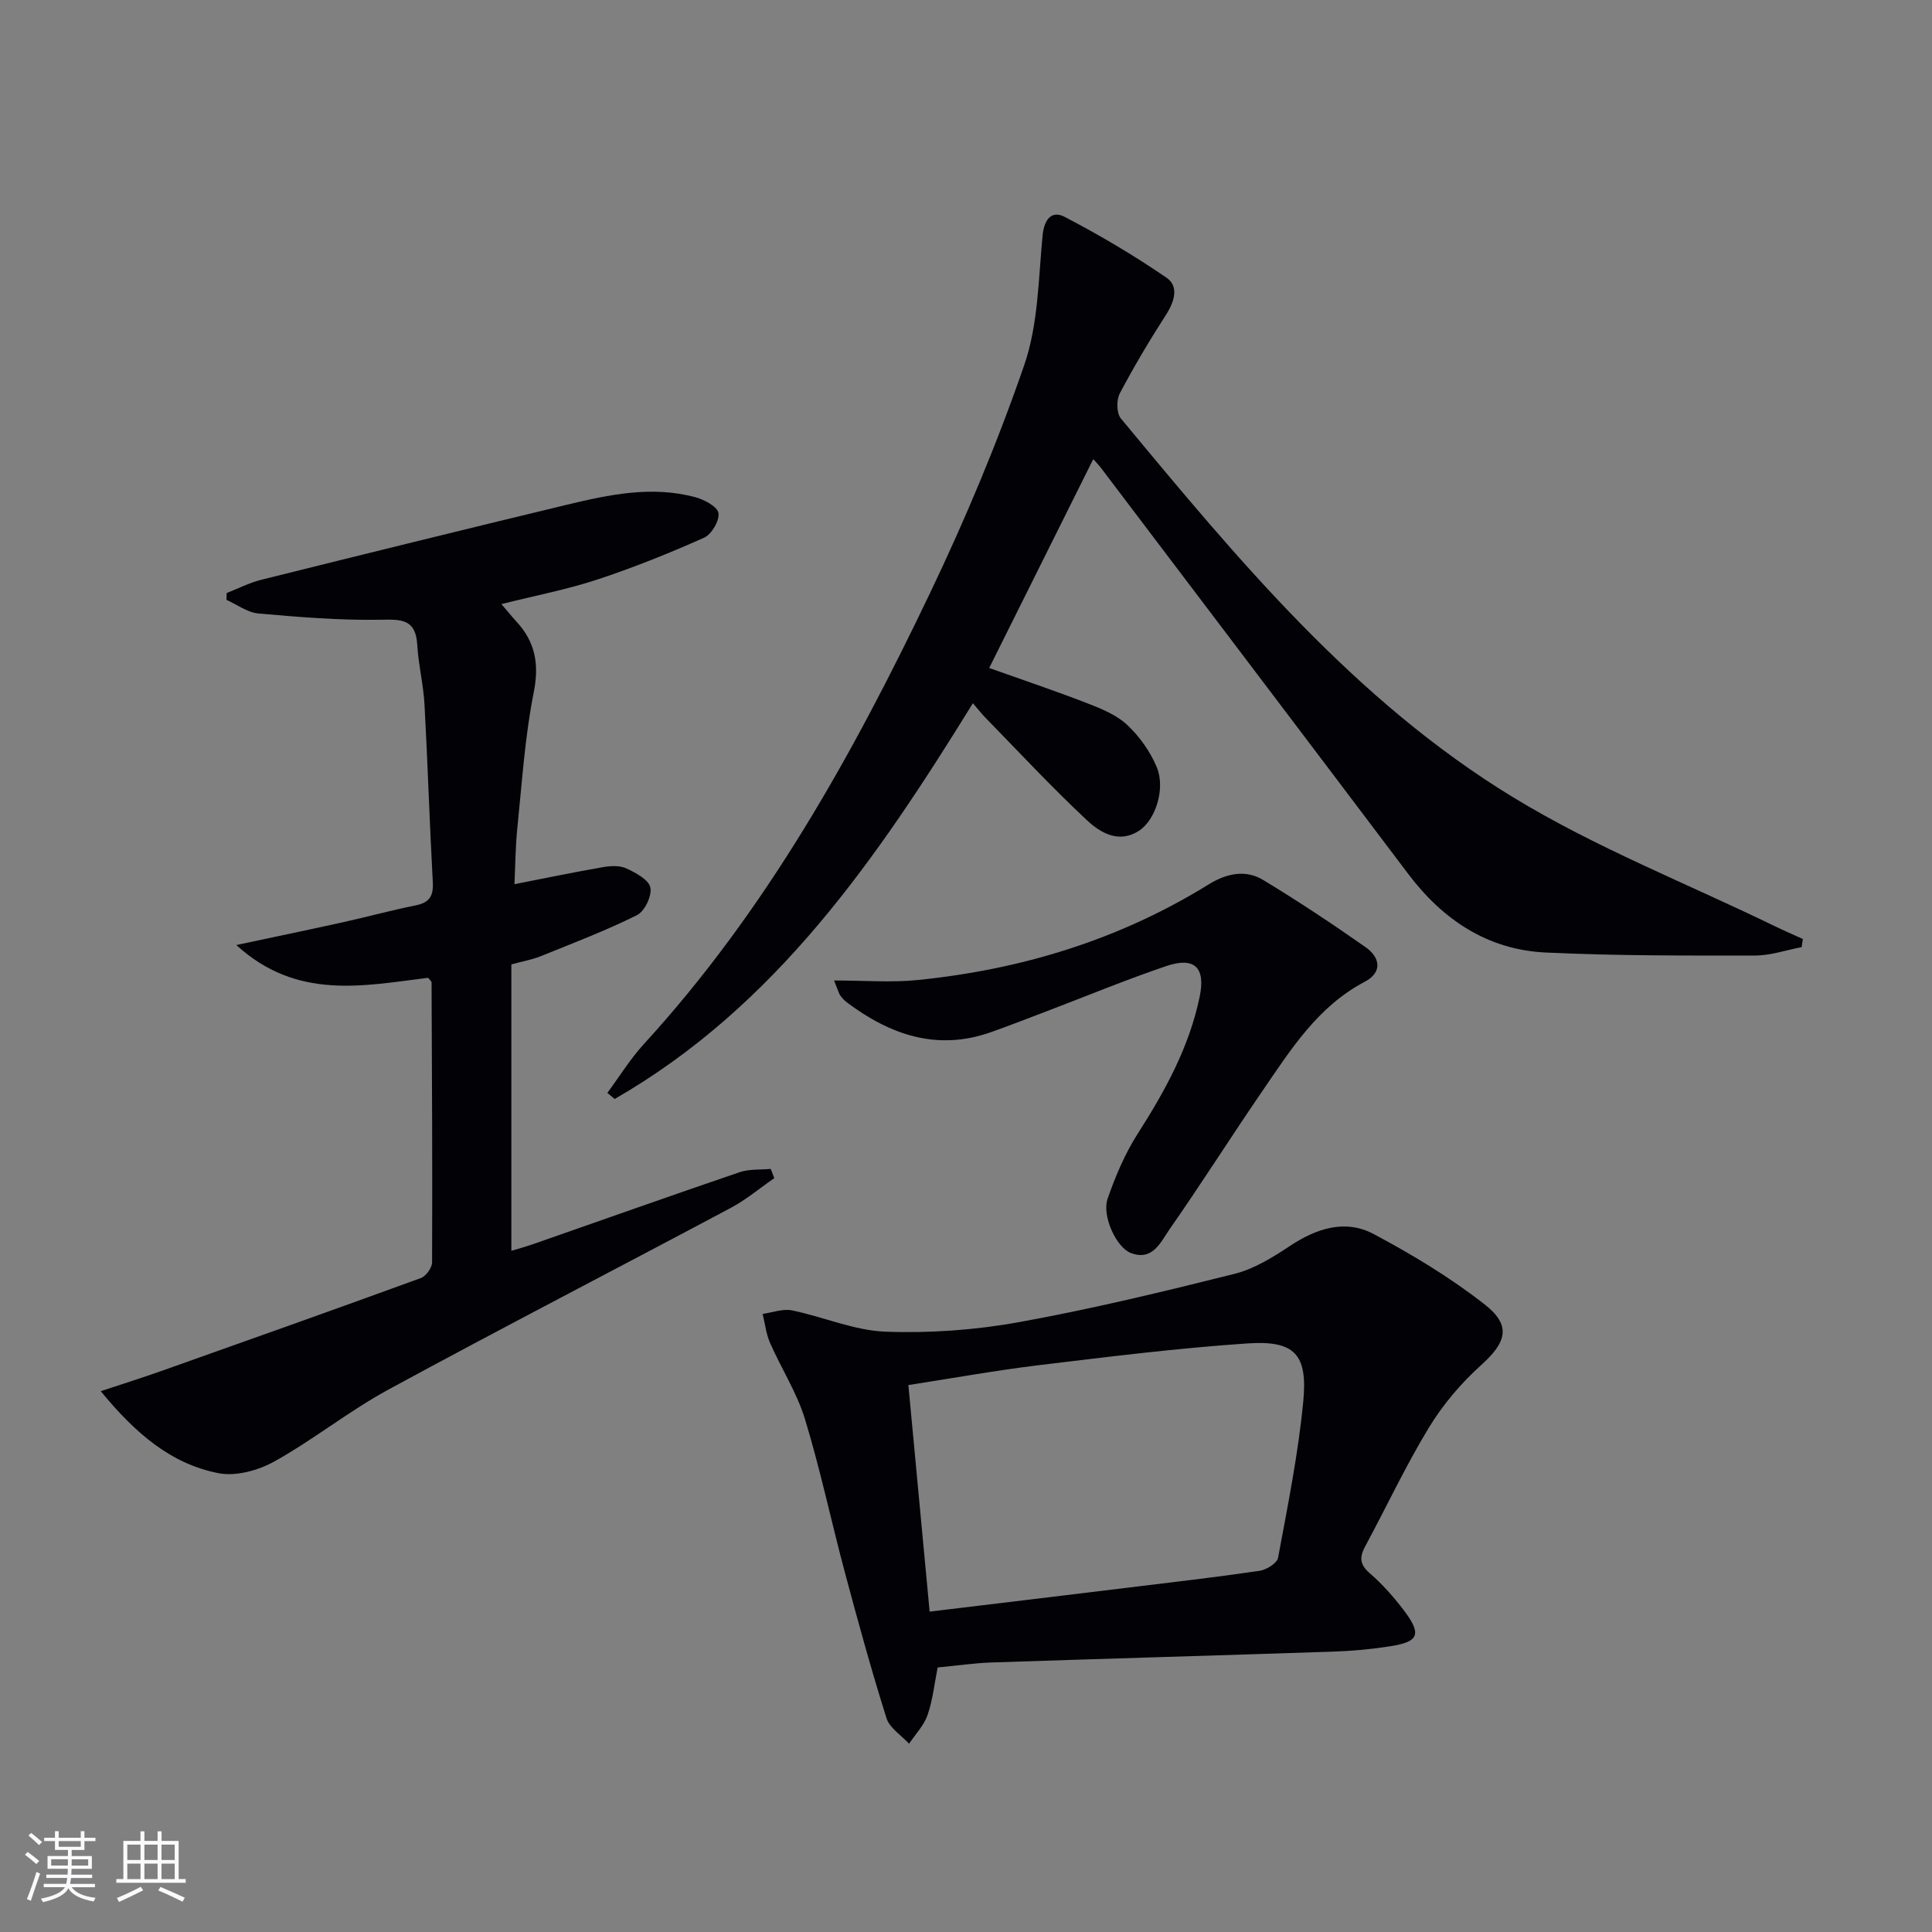
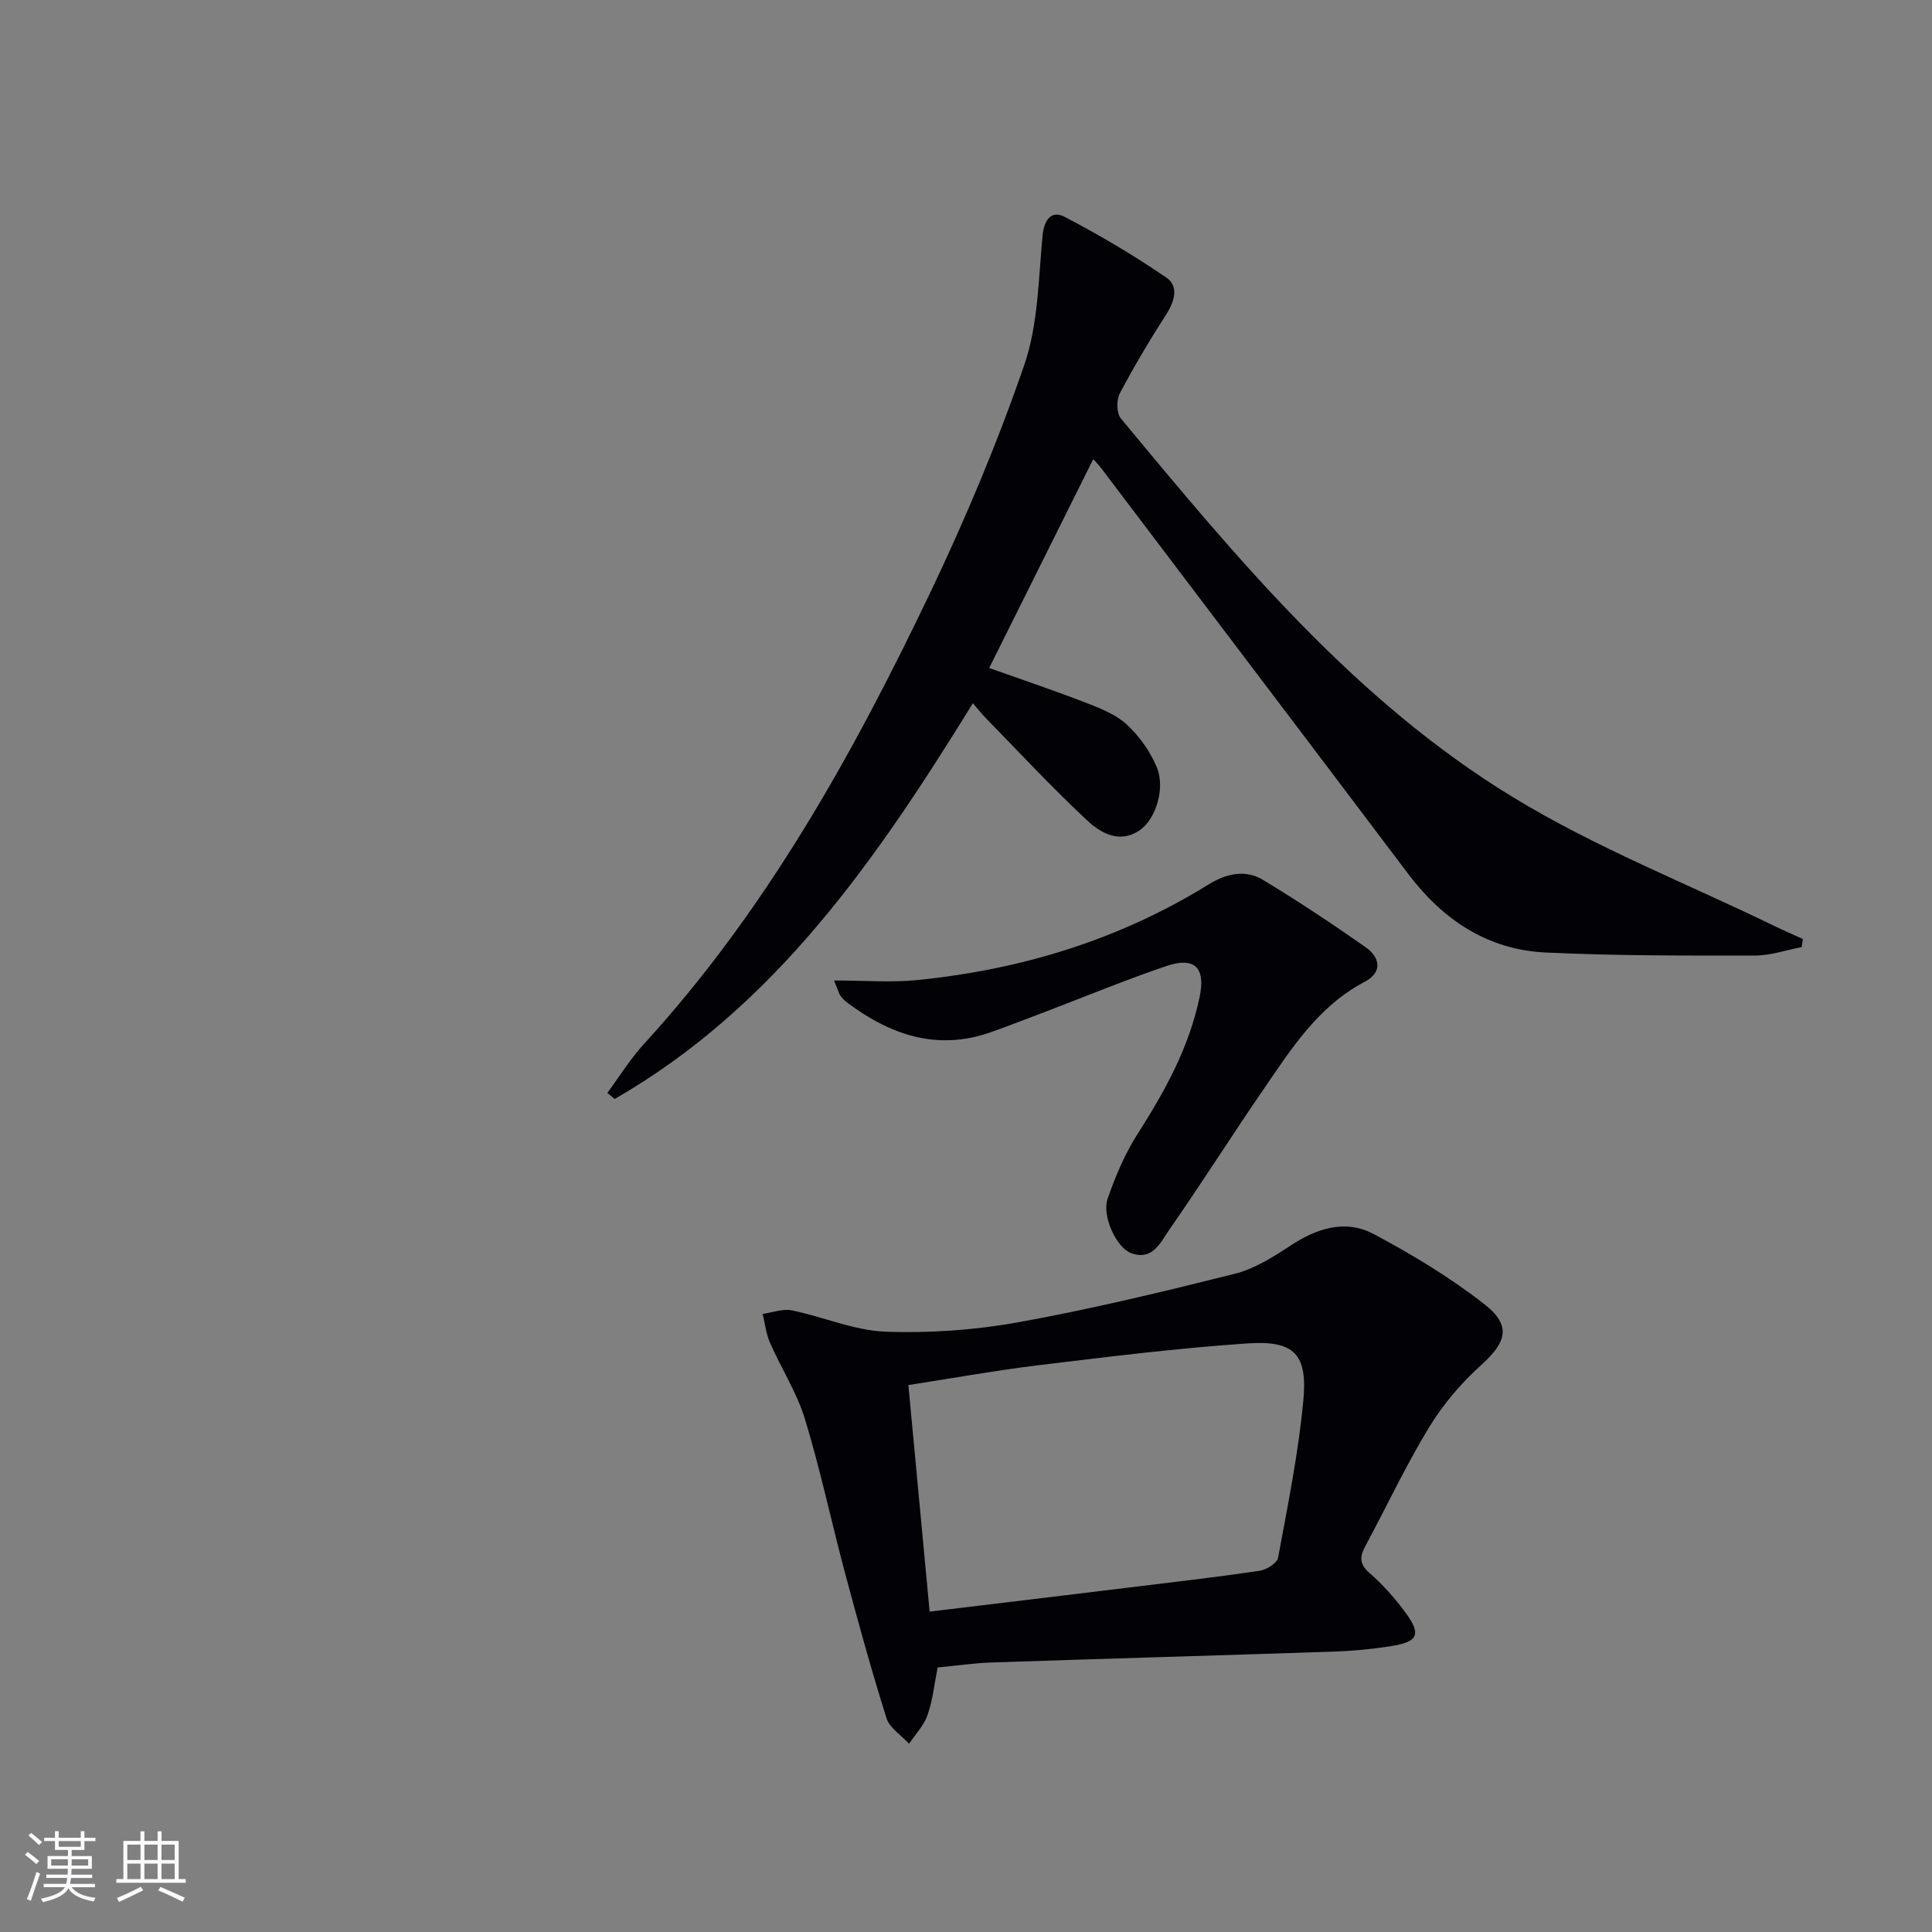
<svg xmlns="http://www.w3.org/2000/svg" enable-background="new 0 0 400 400" viewBox="0 0 400 400">
  <rect x="0" y="0" width="400" height="400" fill="#808080" stroke="none" />
  <g fill="#010106">
    <path d="m373.01 196.09c-3.2.61-6.4 1.73-9.61 1.74-14.46.01-28.94.07-43.38-.62-12.02-.57-21.29-6.76-28.49-16.31-21.14-28.03-42.36-55.99-63.55-83.98-.48-.64-1.05-1.21-1.63-1.87-7.24 14.52-14.38 28.86-21.55 43.25 6.67 2.38 13.56 4.69 20.33 7.31 2.91 1.13 6.04 2.4 8.25 4.48 2.56 2.4 4.77 5.52 6.12 8.76 1.83 4.41-.25 10.88-3.64 13.12-4.19 2.75-8.03.46-10.83-2.16-7.27-6.8-14.07-14.11-21.03-21.24-.8-.82-1.5-1.73-2.57-2.98-19.83 32.11-40.82 62.79-74.17 81.94-.5-.42-1.01-.84-1.51-1.26 2.5-3.38 4.73-7.01 7.55-10.1 25.25-27.58 43.21-59.83 59.18-93.23 7.37-15.41 14.03-31.26 19.59-47.39 2.89-8.38 2.92-17.81 3.79-26.81.33-3.38 1.9-5.23 4.57-3.84 7.26 3.79 14.35 7.98 21.1 12.61 2.57 1.76 1.65 4.91-.1 7.63-3.41 5.3-6.65 10.73-9.59 16.31-.71 1.36-.69 4.08.21 5.17 24.16 29.14 48.43 58.45 81.16 78.41 17.06 10.41 35.93 17.84 54 26.61 1.99.97 4.03 1.85 6.05 2.77-.1.57-.17 1.12-.25 1.68z" />
-     <path d="m20.86 288.03c4.85-1.61 8.67-2.81 12.43-4.14 17.97-6.37 35.93-12.75 53.84-19.28 1.07-.39 2.33-2.14 2.33-3.26.08-19.32-.02-38.64-.11-57.95 0-.26-.37-.51-.7-.96-13.39 1.65-27.18 4.69-39.72-6.78 8.06-1.72 15.08-3.17 22.08-4.72 5.01-1.11 9.97-2.47 15.01-3.48 2.82-.56 3.74-1.87 3.59-4.75-.67-12.28-1.05-24.57-1.72-36.85-.23-4.13-1.26-8.22-1.5-12.35-.32-5.41-3.33-5.28-7.7-5.2-8.4.14-16.83-.55-25.21-1.3-2.26-.2-4.4-1.84-6.59-2.82.01-.47.03-.94.04-1.41 2.39-.93 4.72-2.14 7.19-2.75 21.07-5.25 42.15-10.45 63.26-15.53 8.74-2.1 17.59-3.98 26.57-1.56 1.86.5 4.6 1.95 4.8 3.29.24 1.57-1.43 4.41-2.99 5.1-7.22 3.22-14.59 6.18-22.1 8.66-6.26 2.06-12.79 3.31-19.85 5.08 1.29 1.5 2.16 2.59 3.11 3.62 3.91 4.24 4.75 8.79 3.58 14.67-1.84 9.24-2.43 18.74-3.4 28.15-.39 3.75-.4 7.53-.59 11.55 6.4-1.25 12.36-2.49 18.35-3.53 1.56-.27 3.45-.37 4.81.26 1.94.91 4.64 2.33 4.98 3.96.36 1.7-1.18 4.93-2.77 5.72-6.49 3.23-13.3 5.82-20.04 8.54-1.66.67-3.48.98-5.97 1.66v59.3c1.26-.38 2.91-.83 4.52-1.39 14.24-4.97 28.46-10.02 42.74-14.89 1.99-.68 4.29-.47 6.44-.68.25.64.49 1.27.74 1.91-2.99 2.06-5.8 4.44-8.98 6.14-23.62 12.59-47.4 24.86-70.92 37.64-8.15 4.43-15.48 10.35-23.59 14.87-3.35 1.87-8.01 3.15-11.62 2.43-9.77-1.93-17.08-8.13-24.34-16.97z" />
    <path d="m194.13 345.23c-.69 3.45-1.02 6.79-2.1 9.87-.75 2.16-2.51 3.96-3.82 5.92-1.6-1.75-4.02-3.24-4.67-5.29-3.14-9.96-5.91-20.05-8.61-30.15-2.83-10.57-5.08-21.31-8.27-31.77-1.67-5.48-4.9-10.47-7.23-15.78-.82-1.86-1.04-3.99-1.53-6 2.03-.28 4.17-1.11 6.06-.73 6.49 1.32 12.85 4.16 19.34 4.41 9.19.34 18.59-.33 27.64-1.97 15-2.7 29.85-6.3 44.64-10 4.07-1.02 7.93-3.42 11.49-5.78 5.51-3.65 11.45-5.59 17.34-2.46 8 4.26 15.88 9.01 23 14.59 5.6 4.39 4.45 7.85-.79 12.57-4.14 3.72-7.9 8.17-10.79 12.92-4.82 7.93-8.77 16.39-13.18 24.57-1.19 2.21-1.18 3.73.92 5.55 2.62 2.27 4.98 4.93 7.08 7.7 3.73 4.93 3.14 6.5-2.75 7.43-3.93.62-7.92.99-11.9 1.12-23.62.79-47.24 1.46-70.85 2.25-3.47.13-6.93.64-11.02 1.03zm-1.66-11.56c14.12-1.7 27.62-3.32 41.11-4.97 9.06-1.1 18.13-2.15 27.16-3.47 1.44-.21 3.66-1.57 3.87-2.71 2-10.76 4.18-21.53 5.22-32.4.94-9.78-1.83-12.64-11.57-11.98-14.39.97-28.73 2.76-43.06 4.49-9 1.09-17.93 2.71-27.13 4.13 1.48 15.82 2.92 31.16 4.4 46.91z" />
    <path d="m172.69 203c6.38 0 11.8.45 17.13-.08 21.56-2.15 41.87-8.33 60.4-19.8 3.65-2.26 7.61-3.17 11.32-.92 7.23 4.38 14.29 9.06 21.21 13.92 2.98 2.09 3.55 5.18-.21 7.15-9.74 5.13-15.32 14.07-21.23 22.69-6.48 9.45-12.6 19.15-19.16 28.54-1.82 2.61-3.49 6.67-8.04 4.91-2.99-1.15-6.02-7.69-4.79-11.23 1.61-4.64 3.58-9.3 6.21-13.42 5.68-8.88 10.69-17.97 12.85-28.4 1.25-6.01-1.03-8.34-6.9-6.35-8.32 2.81-16.44 6.19-24.65 9.31-3.87 1.47-7.73 2.98-11.64 4.37-11.18 3.96-20.87.57-29.86-6.16-.52-.39-.98-.91-1.37-1.44-.27-.37-.37-.86-1.27-3.09z" />
  </g>
  <path d="m5.17 384 .55-.58c.85.61 1.65 1.24 2.4 1.87l-.59.64c-.83-.73-1.62-1.38-2.36-1.93m1.22 9.53-.82-.34c.71-1.76 1.37-3.64 1.98-5.63.24.13.5.25.76.36-.6 1.67-1.24 3.54-1.92 5.61m-.5-13.5.57-.54c.56.44 1.31 1.06 2.26 1.87l-.64.64c-.68-.66-1.41-1.32-2.19-1.97m3.25.46h2.24v-1.36h.77v1.36h4.57v-1.36h.76v1.36h2.28v.69h-2.28v1.84h-2.64v1.26h4.18v2.64h-4.21c0 .45-.02.86-.05 1.21h4.32v.69h-4.38c-.04.34-.1.75-.19 1.22h5.15v.69h-4.82c.87 1.19 2.51 1.92 4.93 2.19-.17.32-.3.57-.37.76-2.77-.49-4.52-1.41-5.26-2.76-.56 1.26-2.3 2.23-5.24 2.9-.12-.24-.26-.48-.43-.72 2.73-.55 4.38-1.34 4.96-2.38h-4.38v-.69h4.65c.1-.38.17-.79.21-1.22h-4.32v-.69h4.4c.03-.34.05-.75.05-1.21h-4.2v-2.64h4.23v-1.26h-2.69v-1.84h-2.24zm1.46 4.46v1.29h3.45c.01-.4.02-.57.01-.53v-.32-.45h-3.46zm1.55-2.59h4.57v-1.19h-4.57zm6.11 2.59h-3.42v.77c-.01.19-.01.37-.02.53h3.44z" fill="#fafafc" />
  <path d="m32.63 379.16h.82v1.98h3.54v7.89h1.46v.78h-14.37v-.78h1.46v-7.89h3.54v-1.98h.82v1.98h2.73zm-3.49 11.48.5.73c-1.61.82-3.28 1.63-5 2.41-.13-.27-.28-.55-.44-.82 1.75-.72 3.4-1.49 4.94-2.32m-2.78-5.55h2.73v-3.18h-2.73zm0 3.95h2.73v-3.2h-2.73zm3.54-3.95h2.73v-3.18h-2.73zm0 3.95h2.73v-3.2h-2.73zm7.89 4.68c-1.84-.92-3.51-1.7-5.02-2.32l.45-.73c1.89.8 3.57 1.55 5.04 2.23zm-1.62-11.81h-2.73v3.18h2.73zm-2.73 7.13h2.73v-3.2h-2.73z" fill="#fafafc" />
</svg>